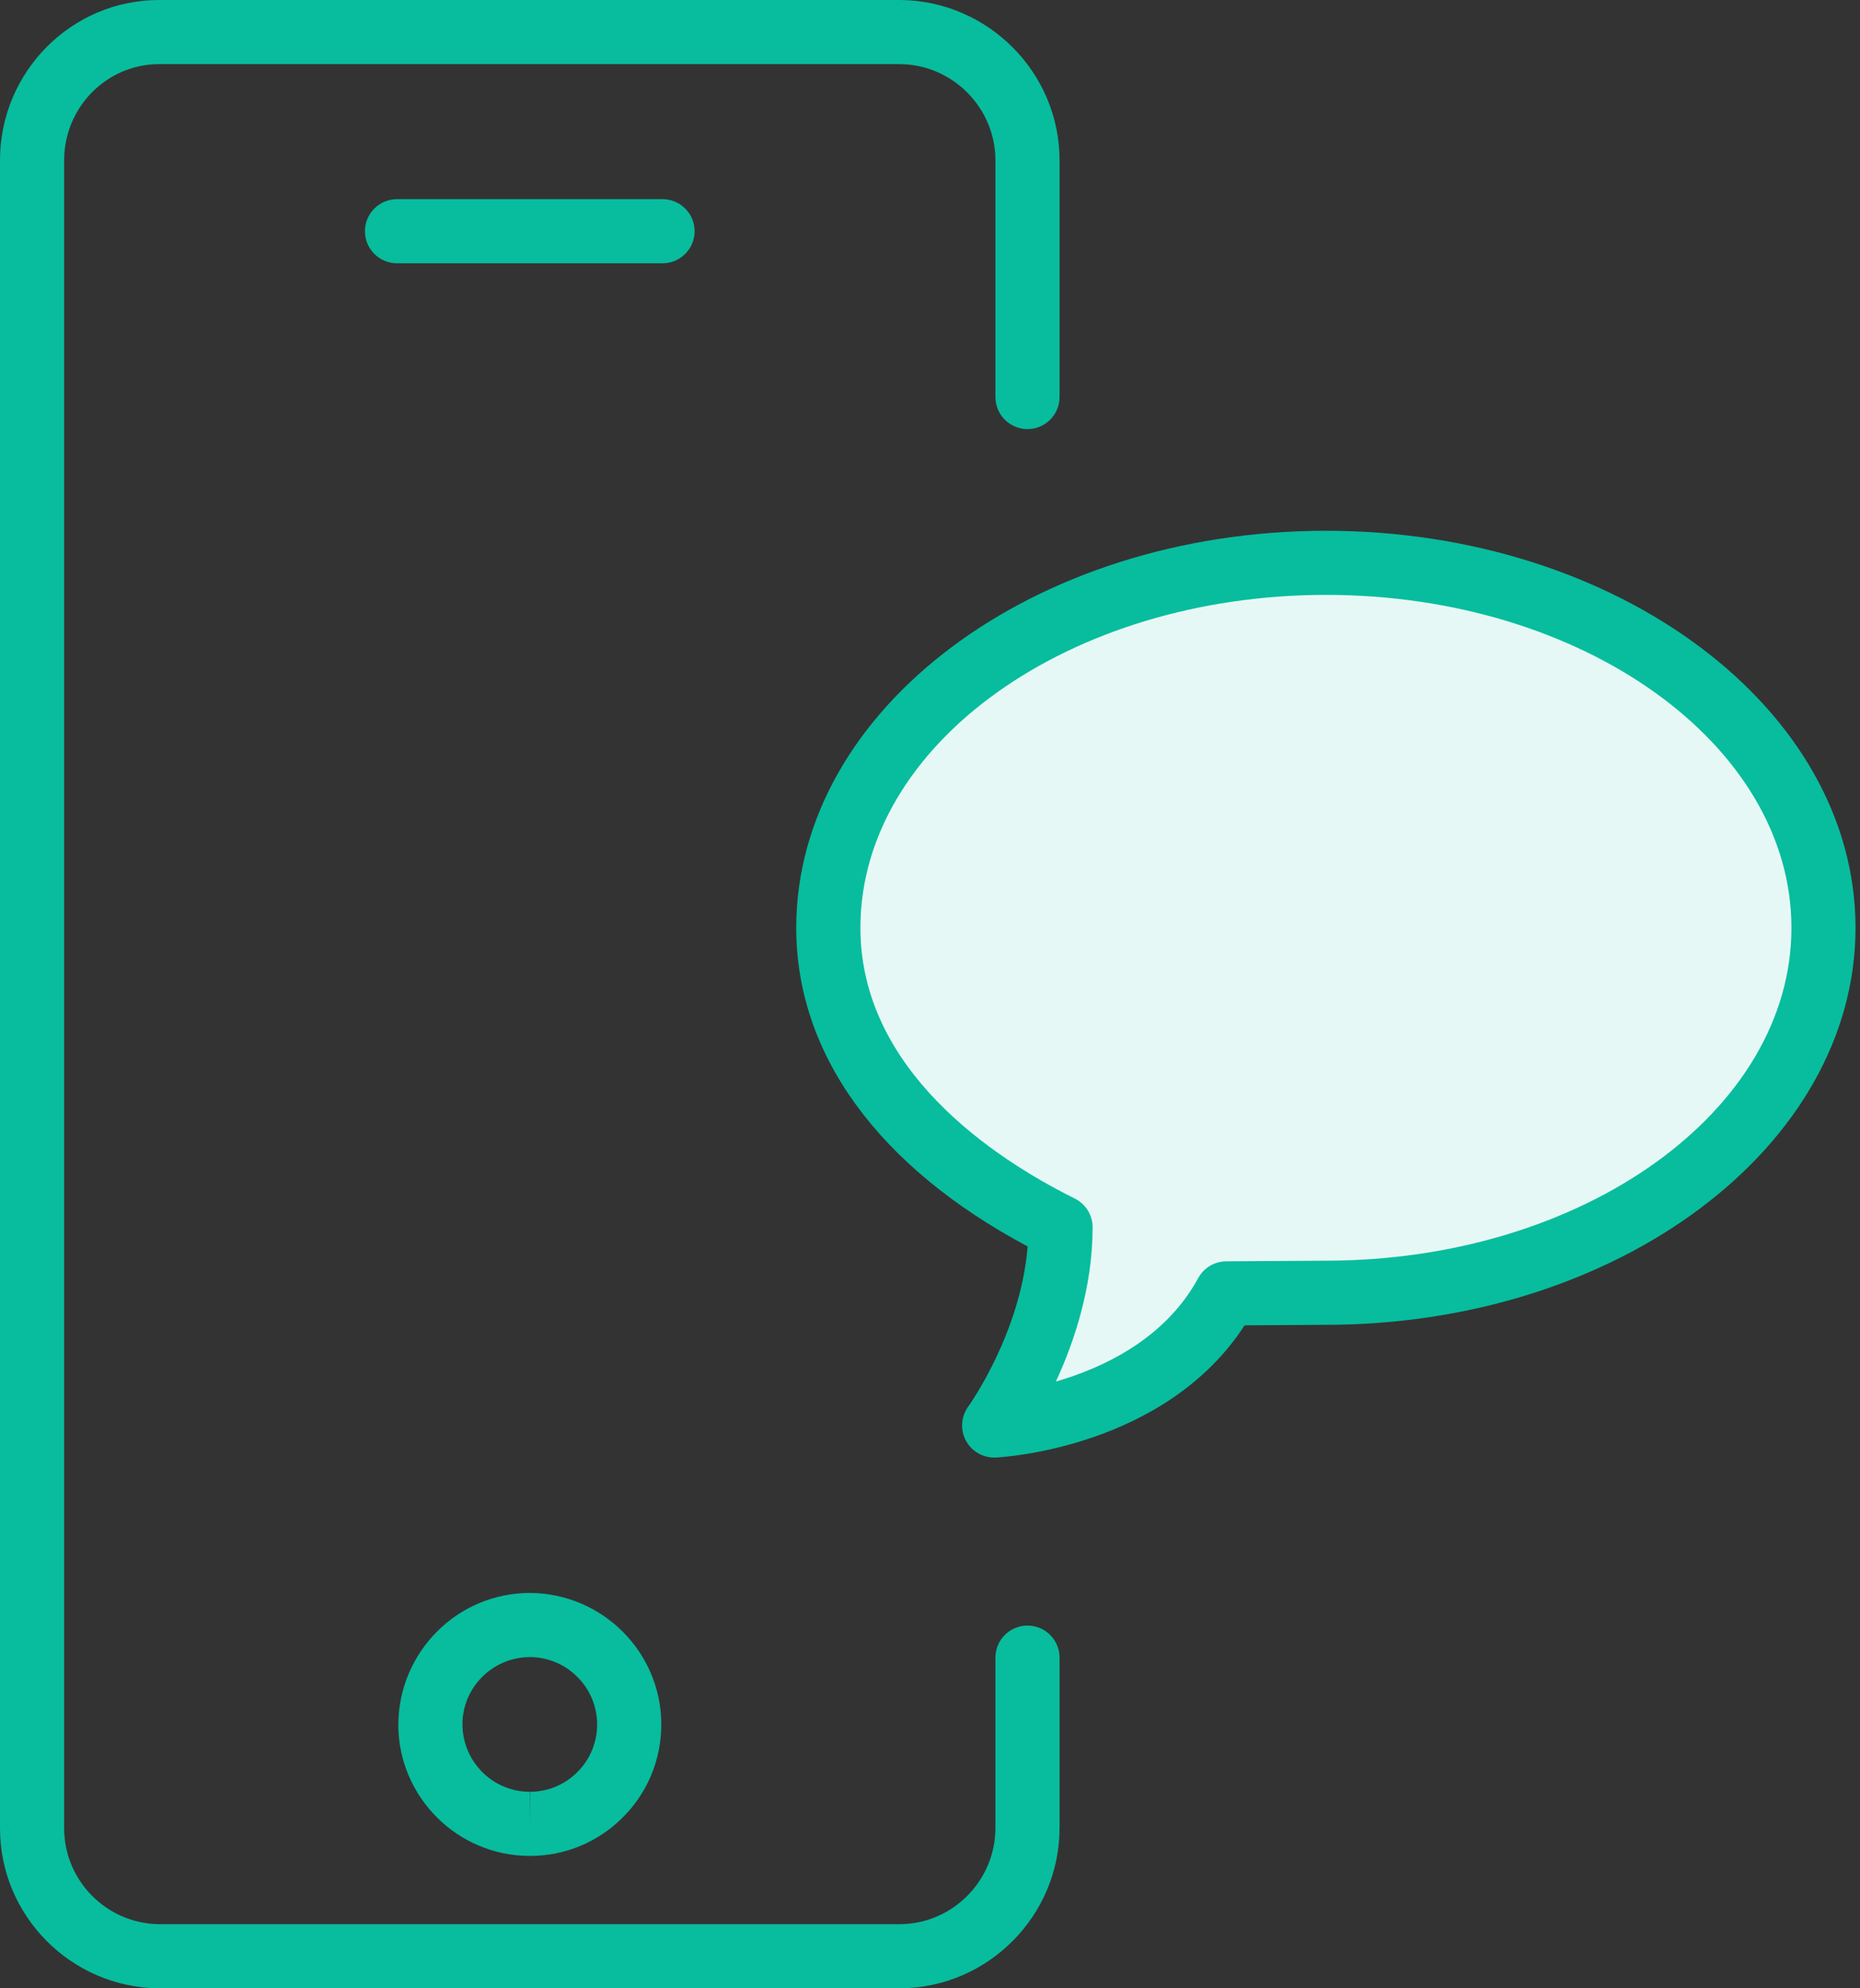
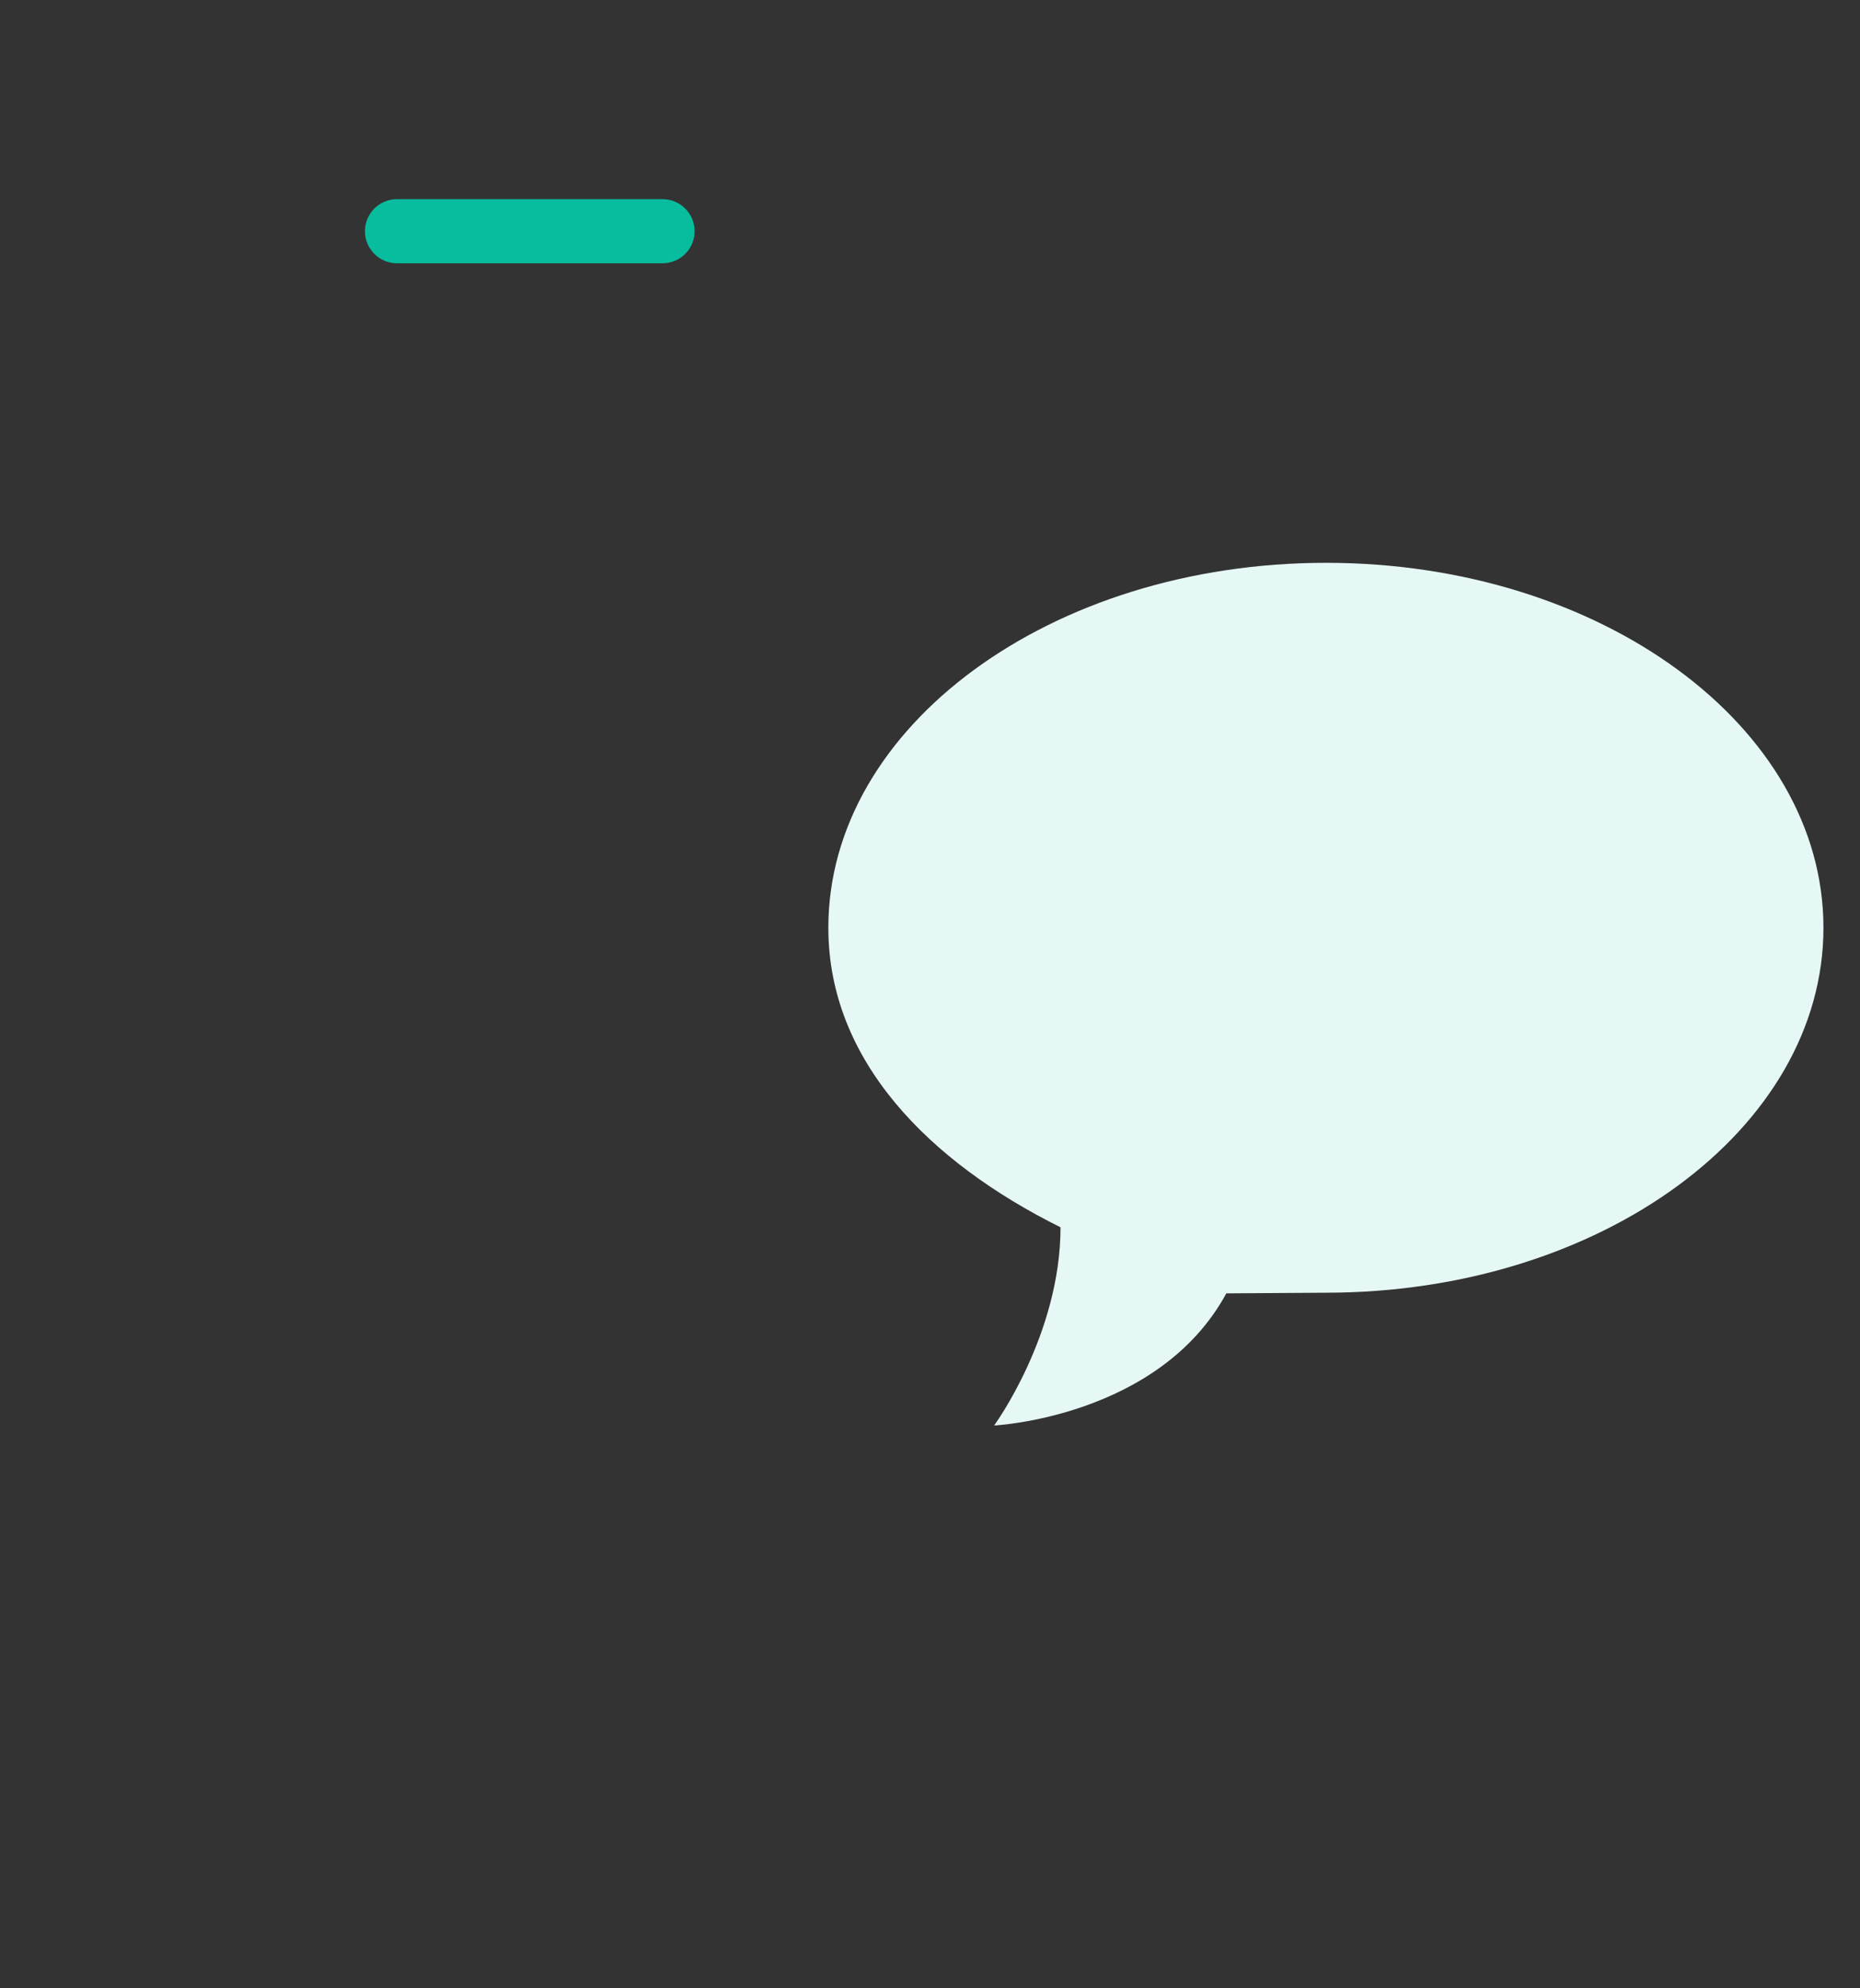
<svg xmlns="http://www.w3.org/2000/svg" version="1.1" id="Warstwa_1" x="0px" y="0px" width="58px" height="62px" viewBox="0 0 58 62" enable-background="new 0 0 58 62" xml:space="preserve">
  <rect x="0" y="0" width="58" height="62" fill="#333333" stroke="none" />
  <g>
    <g transform="translate(-1111 -1130)">
      <g>
        <g>
          <g>
            <path id="duyda_1_" fill="#FFFFFF" fill-opacity="0" d="M1143.04,1181.69v5.31c0,2.194-1.766,3.978-3.96,4h-23.12       c-2.196-0.016-3.966-1.804-3.96-4v-52c0-2.2,1.78-4,3.96-4h23.12c2.193,0.022,3.96,1.806,3.96,4v7.38" />
-             <path fill="#07BD9E" d="M1115.96,1192c-2.745-0.021-4.967-2.265-4.96-5.002V1135c0-2.757,2.225-5,4.96-5h23.12       c2.739,0.027,4.96,2.271,4.96,5v7.38c0,0.552-0.447,1-1,1s-1-0.448-1-1V1135c0-1.638-1.332-2.983-2.97-3h-23.11       c-1.632,0-2.96,1.346-2.96,3v52c-0.004,1.643,1.327,2.987,2.967,3h23.113c1.628-0.016,2.96-1.361,2.96-3v-5.311       c0-0.553,0.447-1,1-1s1,0.447,1,1V1187c0,2.73-2.221,4.974-4.95,5H1115.96z" />
          </g>
        </g>
      </g>
      <g>
        <g>
          <g>
            <path id="duydb_1_" fill="#FFFFFF" fill-opacity="0" d="M1123.38,1137.21h8.28" />
            <path fill="#07BD9E" d="M1131.66,1138.21h-8.28c-0.552,0-1-0.448-1-1s0.448-1,1-1h8.28c0.552,0,1,0.448,1,1       S1132.212,1138.21,1131.66,1138.21z" />
          </g>
        </g>
      </g>
      <g>
        <g>
          <g>
-             <path id="duydc_1_" fill="#FFFFFF" fill-opacity="0" d="M1130.62,1183.76c0.007,1.712-1.376,3.105-3.088,3.112       c-1.712,0.007-3.105-1.376-3.112-3.088c0-0.008,0-0.016,0-0.025c0.007-1.712,1.4-3.094,3.112-3.088       C1129.235,1180.679,1130.613,1182.057,1130.62,1183.76z" />
-             <path fill="#07BD9E" d="M1127.52,1187.872c-2.251,0-4.091-1.832-4.1-4.084c0.009-2.284,1.849-4.116,4.102-4.116       c2.258,0.009,4.09,1.841,4.099,4.084c0.004,1.095-0.418,2.126-1.189,2.903c-0.771,0.778-1.799,1.209-2.895,1.213       C1127.535,1187.872,1127.521,1187.872,1127.52,1187.872z M1127.528,1181.672c-1.161,0-2.104,0.938-2.108,2.092       c0.004,1.17,0.946,2.108,2.1,2.108v1l0.009-1c0.561-0.002,1.087-0.223,1.482-0.621s0.612-0.927,0.609-1.487       C1129.616,1182.615,1128.677,1181.677,1127.528,1181.672z" />
-           </g>
+             </g>
        </g>
      </g>
      <g>
        <g>
          <path id="duydd" fill="#E6F8F5" d="M1152.35,1147.55c-8.57,0-15.52,5.1-15.52,11.38c0,4.14,3.14,7.3,7.24,9.34      c0,3.35-2.07,6.18-2.07,6.18s5.14-0.25,7.24-4.12l3.1-0.02c8.58,0,15.52-5.1,15.52-11.38S1160.92,1147.55,1152.35,1147.55z" />
        </g>
        <g>
          <g>
-             <path id="duydd_2_" fill="#FFFFFF" fill-opacity="0" d="M1152.35,1147.55c-8.57,0-15.52,5.1-15.52,11.38       c0,4.14,3.14,7.3,7.24,9.34c0,3.35-2.07,6.18-2.07,6.18s5.14-0.25,7.24-4.12l3.1-0.02c8.58,0,15.52-5.1,15.52-11.38       S1160.92,1147.55,1152.35,1147.55z" />
-             <path fill="#07BD9E" d="M1142,1175.45c-0.366,0-0.704-0.201-0.879-0.525c-0.183-0.338-0.155-0.752,0.07-1.063       c0.018-0.024,1.636-2.283,1.854-4.995c-4.66-2.485-7.216-5.996-7.216-9.936c0-6.827,7.41-12.38,16.52-12.38       c9.104,0,16.511,5.554,16.511,12.38s-7.411,12.38-16.521,12.38l-2.529,0.016c-2.482,3.822-7.539,4.112-7.762,4.123       C1142.032,1175.45,1142.016,1175.45,1142,1175.45z M1152.35,1148.55c-8.006,0-14.52,4.657-14.52,10.38       c0,4.455,4.188,7.203,6.686,8.444c0.34,0.169,0.555,0.516,0.555,0.896c0,1.872-0.575,3.577-1.146,4.81       c1.476-0.427,3.409-1.331,4.438-3.226c0.174-0.32,0.508-0.521,0.873-0.523l3.1-0.02c8.013,0,14.526-4.656,14.526-10.38       C1166.86,1153.207,1160.351,1148.55,1152.35,1148.55z" />
-           </g>
+             </g>
        </g>
      </g>
    </g>
  </g>
</svg>